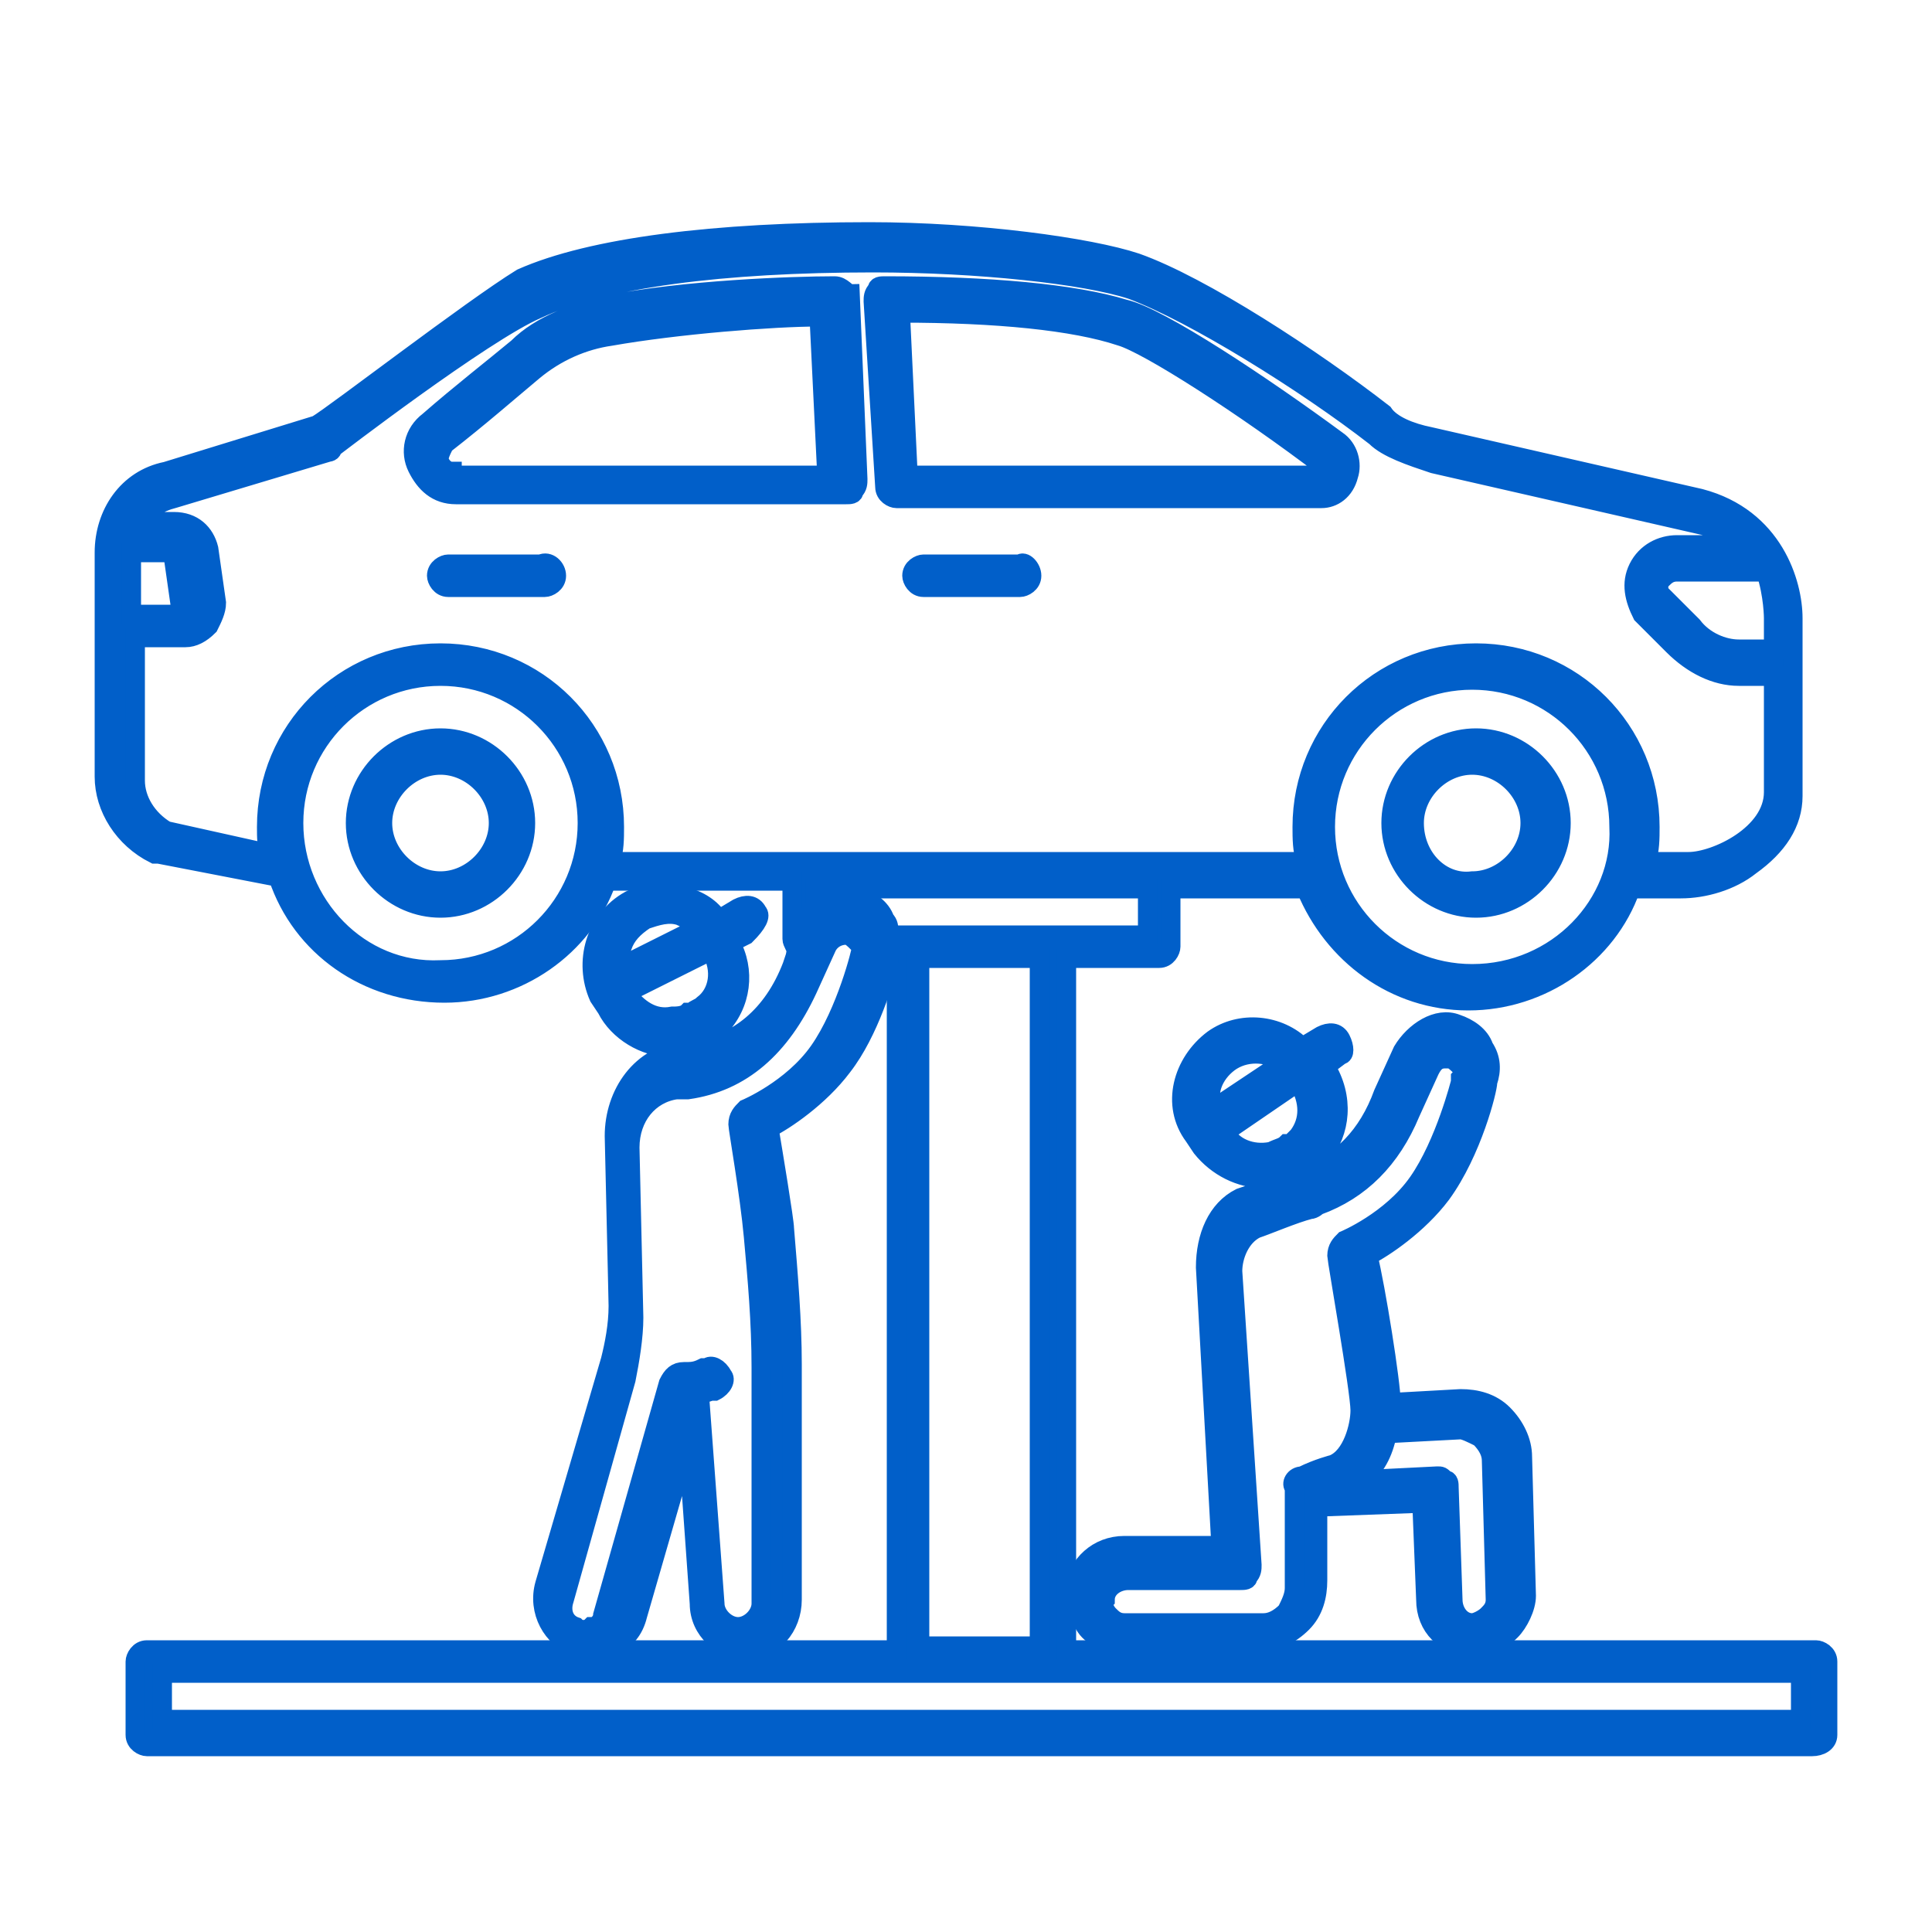
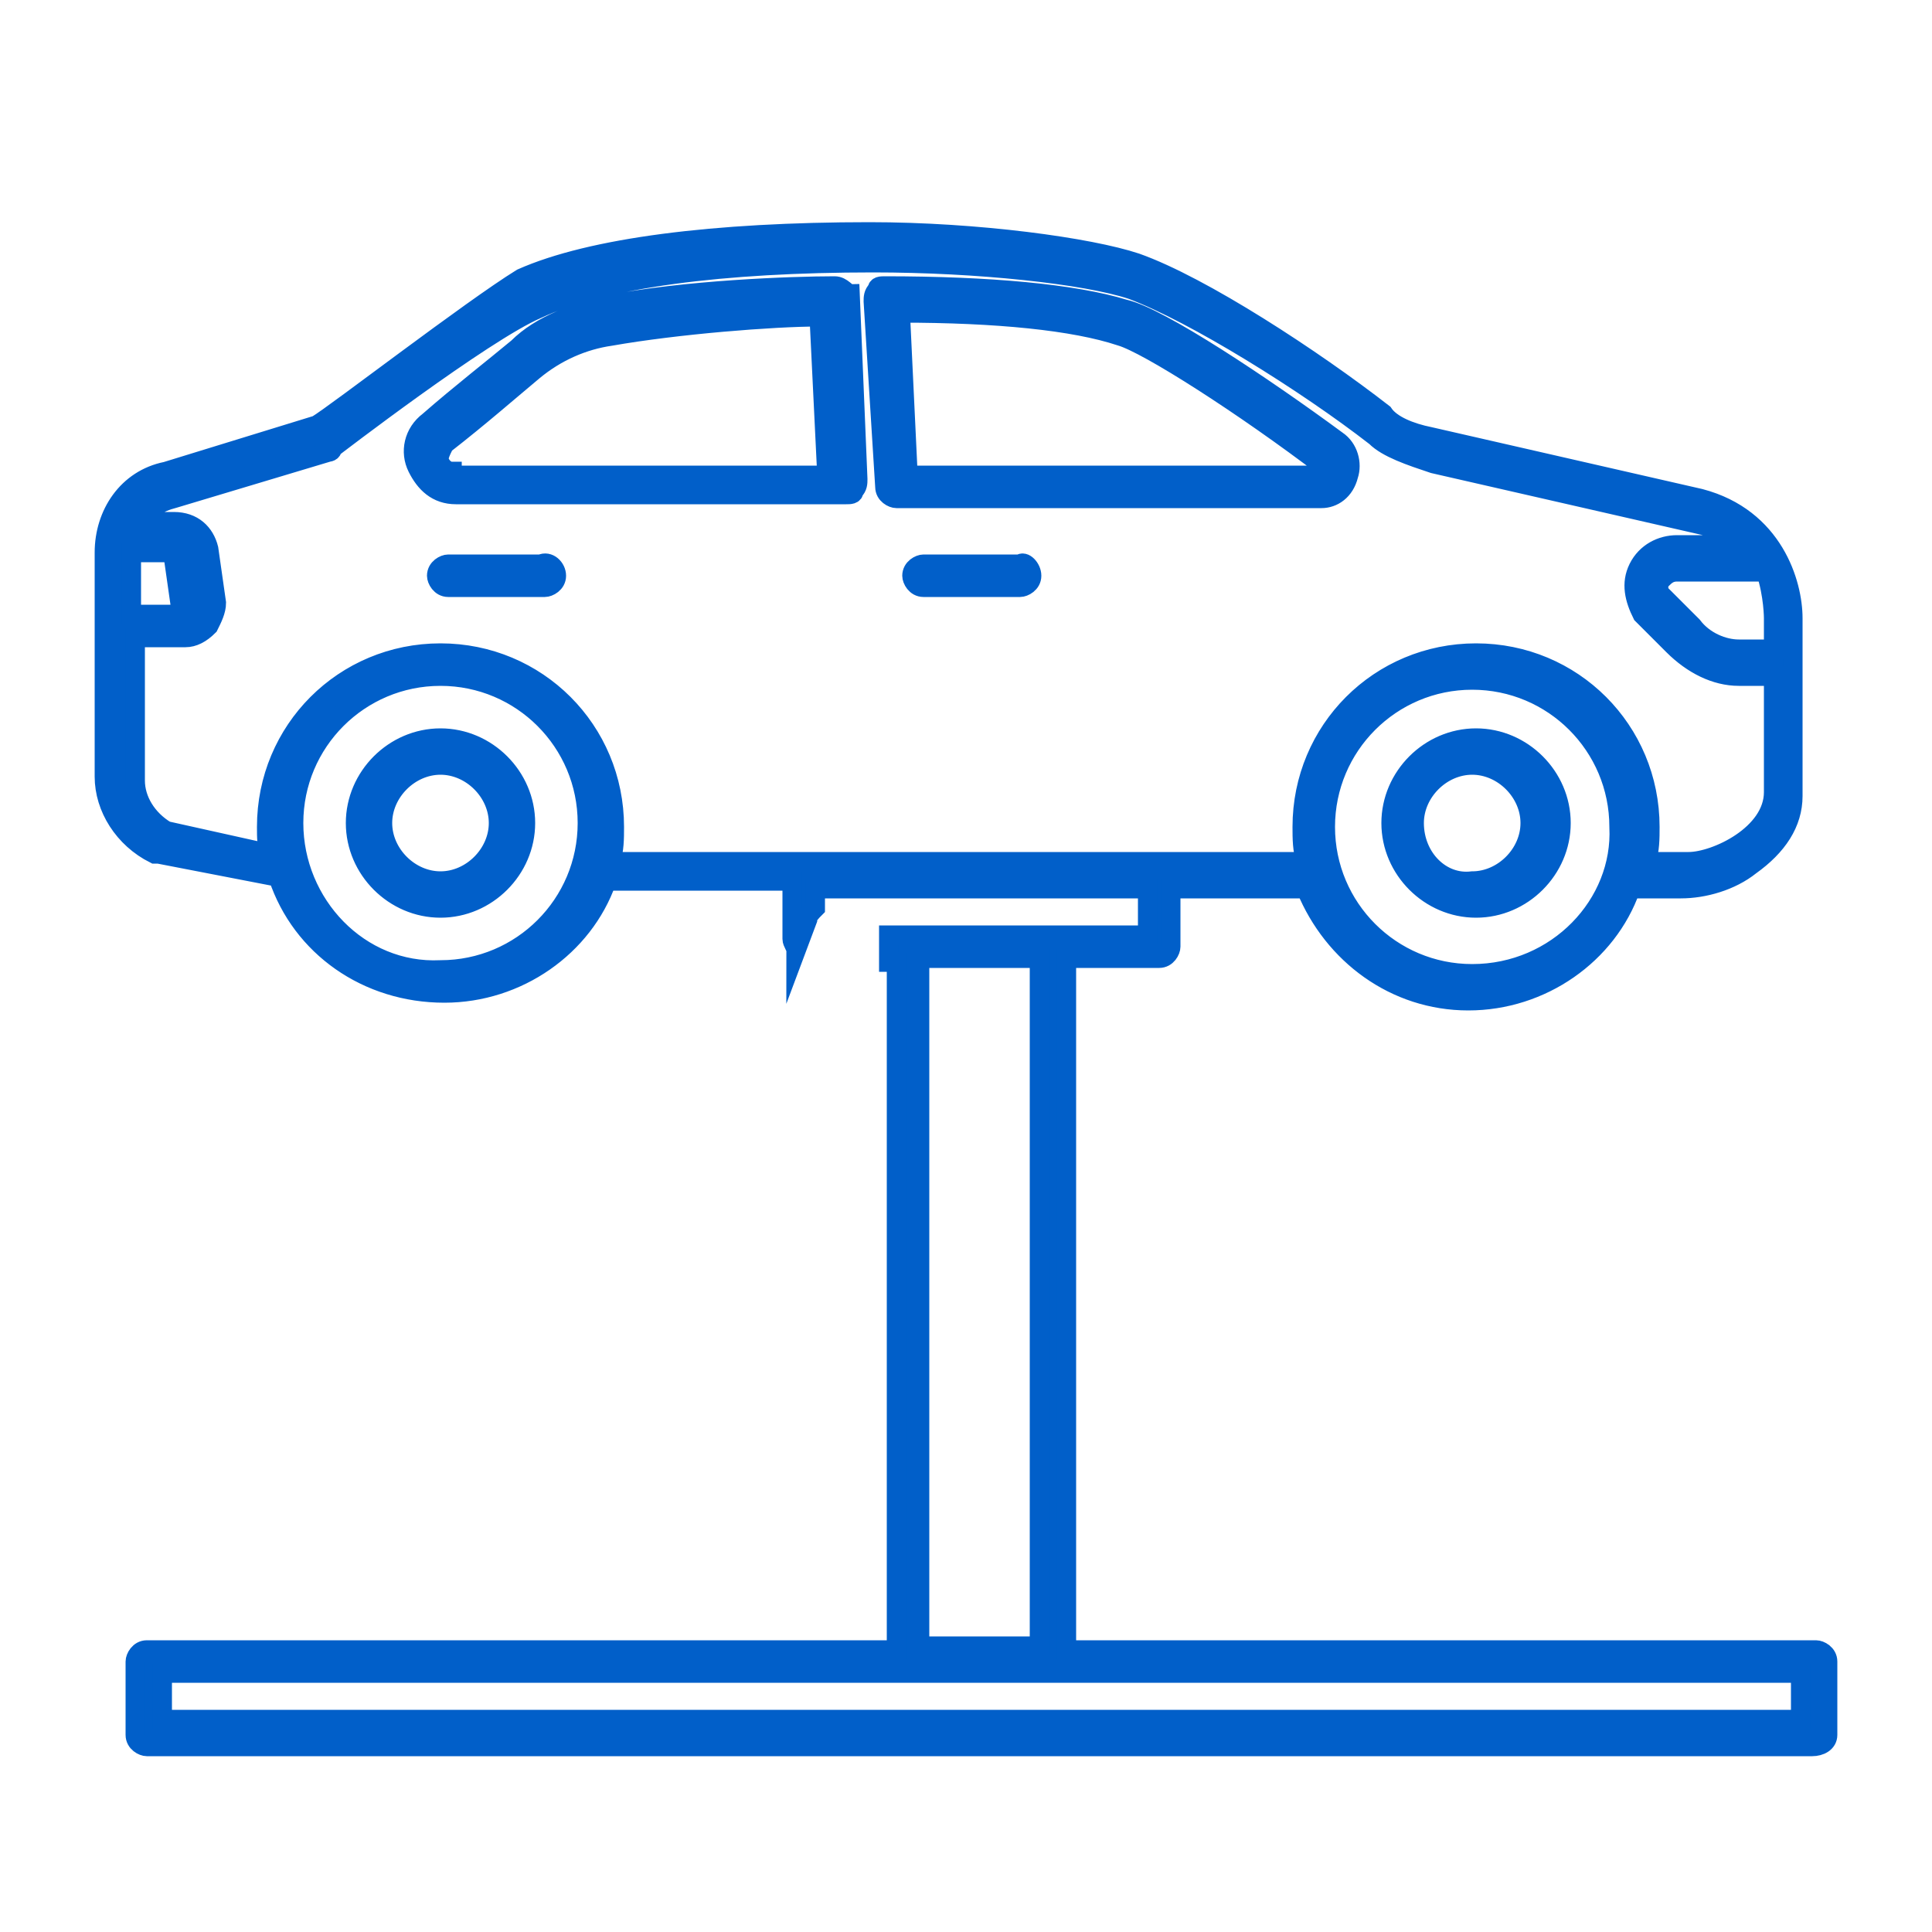
<svg xmlns="http://www.w3.org/2000/svg" version="1.1" id="Vrstva_1" x="0px" y="0px" viewBox="0 0 50 50" style="enable-background:new 0 0 50 50;" xml:space="preserve">
  <style type="text/css">
	.st0{fill:#015FC9;stroke:#015FC9;stroke-width:0.5;stroke-miterlimit:10;}
</style>
  <path class="st0" d="M47.3,44.9V43c0-0.2-0.2-0.3-0.3-0.3H27.6V24.8H30c0.2,0,0.3-0.2,0.3-0.3V23h3.5c0.7,1.7,2.3,2.9,4.2,2.9  s3.6-1.2,4.2-2.9h1.3c0.6,0,1.3-0.2,1.8-0.6c0.7-0.5,1.1-1.1,1.1-1.8V16c0-0.9-0.5-2.6-2.4-3.1l-7-1.6c-0.5-0.1-1-0.3-1.2-0.6  c-1.8-1.4-4.7-3.3-6.4-3.9C28.2,6.4,25.3,6,22.5,6c-4,0-7.2,0.4-9,1.2C12.2,8,8.7,10.7,8.2,11l-3.9,1.2c-1,0.2-1.6,1.1-1.6,2.1v5.8  c0,0.8,0.5,1.6,1.3,2h0.1l3.1,0.6c0.6,1.8,2.3,3,4.3,3c1.9,0,3.6-1.2,4.2-2.9h4.8v1.5c0,0.1,0.1,0.2,0.1,0.3l0.3-0.8  c0-0.1,0.1-0.2,0.2-0.3V23h8.6v1.2h-2.4h-3.8H23c0,0.2,0,0.4,0,0.6v0.1h0.2v17.8H3.8c-0.2,0-0.3,0.2-0.3,0.3v1.9  c0,0.2,0.2,0.3,0.3,0.3h43.1C47.1,45.2,47.3,45.1,47.3,44.9z M38.1,25.2c-2.1,0-3.8-1.7-3.8-3.8s1.7-3.8,3.8-3.8s3.8,1.7,3.8,3.8  C42,23.4,40.3,25.2,38.1,25.2z M45.9,16v0.8H45c-0.4,0-0.9-0.2-1.2-0.6L43,15.4c-0.1-0.1-0.1-0.3,0-0.4c0.1-0.1,0.2-0.2,0.4-0.2h2.3  C45.9,15.4,45.9,16,45.9,16z M3.4,14.3h0.9c0.1,0,0.2,0.1,0.2,0.2l0.2,1.4l0,0l0,0H3.4V14.3L3.4,14.3z M7.6,21.3  c0-2.1,1.7-3.8,3.8-3.8s3.8,1.7,3.8,3.8s-1.7,3.8-3.8,3.8C9.3,25.2,7.6,23.4,7.6,21.3z M20.7,22.3h-4.9c0.1-0.3,0.1-0.6,0.1-0.9  c0-2.5-2-4.5-4.5-4.5s-4.5,2-4.5,4.5c0,0.3,0,0.5,0.1,0.7l-2.7-0.6c-0.5-0.3-0.8-0.8-0.8-1.3v-3.7h1.3c0.2,0,0.4-0.1,0.6-0.3  c0.1-0.2,0.2-0.4,0.2-0.6l-0.2-1.4c-0.1-0.4-0.4-0.7-0.9-0.7H3.6c0.2-0.3,0.5-0.5,0.9-0.6l4-1.2c0,0,0.1,0,0.1-0.1  c0,0,3.9-3,5.3-3.6c1.7-0.8,4.8-1.2,8.7-1.2c2.7,0,5.5,0.3,6.7,0.7c1.6,0.6,4.5,2.4,6.3,3.8c0.3,0.3,0.9,0.5,1.5,0.7l7,1.6  c0.4,0.1,0.8,0.3,1,0.5h-1.7c-0.4,0-0.8,0.2-1,0.6c-0.2,0.4-0.1,0.8,0.1,1.2l0,0l0.8,0.8c0.5,0.5,1.1,0.8,1.7,0.8h0.9v3  c0,1.1-1.5,1.8-2.2,1.8h-1.1c0.1-0.3,0.1-0.6,0.1-0.9c0-2.5-2-4.5-4.5-4.5s-4.5,2-4.5,4.5c0,0.3,0,0.6,0.1,0.9H30H20.7z M23.8,24.8  h3.1v17.8h-3.1V24.8z M46.6,44.5H4.2v-1.2h19.3h3.8h19.3V44.5z M21.6,7.4c-1.1,0-3.9,0.1-5.9,0.5C14.9,8.1,14,8.4,13.4,9  c-0.6,0.5-1.5,1.2-2.3,1.9c-0.4,0.3-0.5,0.8-0.3,1.2s0.5,0.7,1,0.7h10.1c0.1,0,0.2,0,0.2-0.1c0.1-0.1,0.1-0.2,0.1-0.3L22,7.6  C21.9,7.6,21.8,7.4,21.6,7.4z M11.7,12.2c-0.2,0-0.3-0.2-0.3-0.2c-0.1-0.1,0-0.3,0.1-0.5c0.9-0.7,1.7-1.4,2.3-1.9s1.3-0.8,2-0.9  c1.7-0.3,4.2-0.5,5.4-0.5l0.2,4.1h-9.7V12.2z M34.9,12.3c0.1-0.3,0-0.7-0.3-0.9C32.7,10,30,8.2,29.1,8c-1.3-0.4-3.5-0.6-6.2-0.6l0,0  c-0.1,0-0.2,0-0.2,0.1c-0.1,0.1-0.1,0.2-0.1,0.3l0.3,4.8c0,0.2,0.2,0.3,0.3,0.3h11C34.5,12.9,34.8,12.7,34.9,12.3z M23.3,8.1  c2.5,0,4.5,0.2,5.7,0.6c0.7,0.2,3.2,1.8,5.3,3.4v0.1c0,0,0,0.1-0.1,0.1H23.5L23.3,8.1z M40.4,21.3c0-1.2-1-2.2-2.2-2.2  s-2.2,1-2.2,2.2s1,2.2,2.2,2.2S40.4,22.5,40.4,21.3z M36.6,21.3c0-0.8,0.7-1.5,1.5-1.5s1.5,0.7,1.5,1.5s-0.7,1.5-1.5,1.5  C37.3,22.9,36.6,22.2,36.6,21.3z M13.6,21.3c0-1.2-1-2.2-2.2-2.2s-2.2,1-2.2,2.2s1,2.2,2.2,2.2S13.6,22.5,13.6,21.3z M11.4,19.8  c0.8,0,1.5,0.7,1.5,1.5s-0.7,1.5-1.5,1.5s-1.5-0.7-1.5-1.5S10.6,19.8,11.4,19.8z M26.7,14.9c0,0.2-0.2,0.3-0.3,0.3h-2.5  c-0.2,0-0.3-0.2-0.3-0.3c0-0.2,0.2-0.3,0.3-0.3h2.5C26.5,14.5,26.7,14.7,26.7,14.9z M14.4,14.9c0,0.2-0.2,0.3-0.3,0.3h-2.5  c-0.2,0-0.3-0.2-0.3-0.3c0-0.2,0.2-0.3,0.3-0.3H14C14.2,14.5,14.4,14.7,14.4,14.9z" />
-   <path class="st0" d="M34.7,26.9c-0.1-0.2-0.3-0.2-0.5-0.1l-0.5,0.3c-0.6-0.6-1.6-0.7-2.3-0.2c-0.8,0.6-1.1,1.7-0.5,2.5l0,0l0,0l0,0  l0.2,0.3c0.4,0.5,1,0.8,1.6,0.8c0.1,0,0.3,0,0.4,0c0.2-0.1,0.4-0.1,0.6-0.3h0.1c0.1-0.1,0.3-0.2,0.4-0.3c0.5-0.6,0.6-1.5,0.1-2.3  l0,0l0.4-0.3C34.8,27.3,34.8,27.1,34.7,26.9z M31.8,27.5c0.4-0.3,1-0.3,1.4,0l-1.8,1.2C31.2,28.3,31.4,27.8,31.8,27.5z M33.6,28  c0.3,0.5,0.3,1,0,1.4c-0.1,0.1-0.1,0.1-0.2,0.2h-0.1c-0.1,0.1-0.2,0.1-0.4,0.2c-0.5,0.1-1-0.1-1.2-0.5l0,0L33.6,28L33.6,28z   M36.9,41.4c0,0.7,0.5,1.2,1.2,1.2c0,0,0,0,0.1,0c0.3,0,0.6-0.1,0.9-0.4c0.2-0.2,0.4-0.6,0.4-0.9l-0.1-3.6c0-0.4-0.2-0.8-0.5-1.1  s-0.7-0.4-1.1-0.4L36,36.3c0-0.5-0.4-3-0.6-3.8c0.4-0.2,1.3-0.8,1.9-1.6c0.8-1.1,1.2-2.7,1.2-2.9c0.1-0.3,0.1-0.6-0.1-0.9  c-0.1-0.3-0.4-0.5-0.7-0.6c-0.5-0.2-1.1,0.2-1.4,0.7l-0.5,1.1c-0.4,1.1-1.1,1.8-2,2.1c0,0-0.1,0-0.2,0.1c-0.6,0.2-1.2,0.4-1.5,0.5  c-0.6,0.3-0.9,1-0.9,1.8l0.4,7.2h-2.5c-0.7,0-1.2,0.5-1.3,1.1c0,0.3,0.1,0.7,0.3,1c0.2,0.3,0.6,0.4,0.9,0.4l0,0h3.6  c0.4,0,0.8-0.2,1.1-0.5s0.4-0.7,0.4-1.1l0-1.9l2.7-0.1L36.9,41.4z M33.5,41.1c0,0.2-0.1,0.4-0.2,0.6c-0.2,0.2-0.4,0.3-0.6,0.3h-3.6  l0,0c-0.2,0-0.3-0.1-0.4-0.2c-0.1-0.1-0.2-0.3-0.1-0.4c0-0.3,0.3-0.5,0.6-0.5h2.9c0.1,0,0.2,0,0.2-0.1c0.1-0.1,0.1-0.2,0.1-0.3  l-0.5-7.6c0-0.4,0.2-0.9,0.6-1.1c0.3-0.1,1-0.4,1.4-0.5c0.1,0,0.2-0.1,0.2-0.1c1.1-0.4,1.9-1.2,2.4-2.4l0.5-1.1  c0.1-0.2,0.2-0.3,0.4-0.3h0.1c0.1,0,0.2,0.1,0.3,0.2s0.1,0.2,0,0.3c0,0,0,0,0,0.1c0,0-0.4,1.6-1.1,2.6c-0.7,1-1.9,1.5-1.9,1.5  c-0.1,0.1-0.2,0.2-0.2,0.4c0,0.1,0.6,3.5,0.6,4c0,0.4-0.2,1.2-0.7,1.4c0,0-0.4,0.1-0.8,0.3c-0.2,0-0.3,0.2-0.2,0.3V41.1z M38.3,37.2  c0.2,0.2,0.3,0.4,0.3,0.6l0.1,3.6c0,0.2-0.1,0.3-0.2,0.4c-0.1,0.1-0.3,0.2-0.4,0.2c-0.3,0-0.5-0.3-0.5-0.6l-0.1-2.9  c0-0.1,0-0.2-0.1-0.2c-0.1-0.1-0.1-0.1-0.2-0.1l0,0l-2,0.1c0.4-0.3,0.6-0.7,0.7-1.2l1.9-0.1C37.9,37,38.1,37.1,38.3,37.2z   M19.6,23.6c-0.1-0.2-0.3-0.2-0.5-0.1l-0.5,0.3c-0.2-0.3-0.5-0.5-0.9-0.6c-0.5-0.1-1-0.1-1.4,0.1c-0.9,0.5-1.2,1.6-0.8,2.5l0,0l0,0  l0,0l0,0l0.2,0.3c0.3,0.6,1,1,1.6,1c0.1,0,0.2,0,0.2,0c0.2,0,0.4-0.1,0.6-0.2h0.1c0.1-0.1,0.3-0.2,0.4-0.3c0.6-0.6,0.7-1.5,0.3-2.2  l0,0l0.4-0.2C19.6,23.9,19.7,23.7,19.6,23.6z M18.4,24.6c0.3,0.5,0.2,1.1-0.2,1.4c-0.1,0.1-0.2,0.1-0.3,0.2h-0.1  c-0.1,0.1-0.3,0.1-0.4,0.1c-0.5,0.1-0.9-0.2-1.2-0.6l0,0L18.4,24.6L18.4,24.6z M16.1,24.5c0.1-0.3,0.3-0.5,0.6-0.7  c0.3-0.1,0.6-0.2,0.9-0.1c0.2,0.1,0.3,0.1,0.5,0.3l-2,1C16,24.9,16,24.7,16.1,24.5z M23,24.1c0-0.1,0-0.2-0.1-0.3  c-0.1-0.3-0.4-0.5-0.7-0.6c-0.4-0.1-0.9,0-1.1,0.4c-0.1,0.1-0.2,0.2-0.2,0.3l-0.3,0.8L20.5,25c-0.5,1.3-1.4,2-2.5,2.2h-0.1  c-0.1,0-0.2,0-0.2,0l0,0c-1.1,0.1-1.8,1.1-1.8,2.2c0.1,4.3,0.1,4.4,0.1,4.4c0,0.5-0.1,1-0.2,1.4L14.1,41c-0.2,0.7,0.2,1.4,0.8,1.6  c0.1,0,0.3,0.1,0.4,0.1c0.2,0,0.4,0,0.6-0.1c0.3-0.2,0.5-0.4,0.6-0.8l1.3-4.5l0.3,4.2c0,0.7,0.6,1.2,1.2,1.2c0.7,0,1.2-0.6,1.2-1.3  v-6.1c0-1.1-0.1-2.3-0.2-3.5c0-0.2-0.3-2-0.4-2.6c0.4-0.2,1.3-0.8,1.9-1.6c0.7-0.9,1.1-2.3,1.2-2.7c0-0.1,0-0.1,0-0.1  C23,24.5,23.1,24.3,23,24.1z M22.3,24.5L22.3,24.5c0,0.1-0.4,1.7-1.1,2.7s-1.9,1.5-1.9,1.5c-0.1,0.1-0.2,0.2-0.2,0.4  c0,0.1,0.3,1.8,0.4,2.9c0.1,1.1,0.2,2.2,0.2,3.4v6.1c0,0.3-0.3,0.6-0.6,0.6c-0.3,0-0.6-0.3-0.6-0.6l0,0l-0.4-5.4l0.3-0.1h0.1  c0.2-0.1,0.3-0.3,0.2-0.4c-0.1-0.2-0.3-0.3-0.4-0.2h-0.1c-0.2,0.1-0.3,0.1-0.5,0.1s-0.3,0.1-0.4,0.3l-1.7,6c0,0.1-0.1,0.3-0.3,0.3  c-0.1,0.1-0.3,0.1-0.4,0c-0.3-0.1-0.4-0.4-0.3-0.7l1.6-5.7c0.1-0.5,0.2-1.1,0.2-1.6l-0.1-4.4c0-0.8,0.5-1.4,1.2-1.5v-0.3v0.2v0.1  h0.1c0.1,0,0.2,0,0.2,0c1.4-0.2,2.4-1.1,3.1-2.6l0.5-1.1c0.1-0.2,0.3-0.3,0.5-0.3c0.1,0,0.2,0.1,0.3,0.2  C22.4,24.2,22.4,24.4,22.3,24.5z" />
</svg>